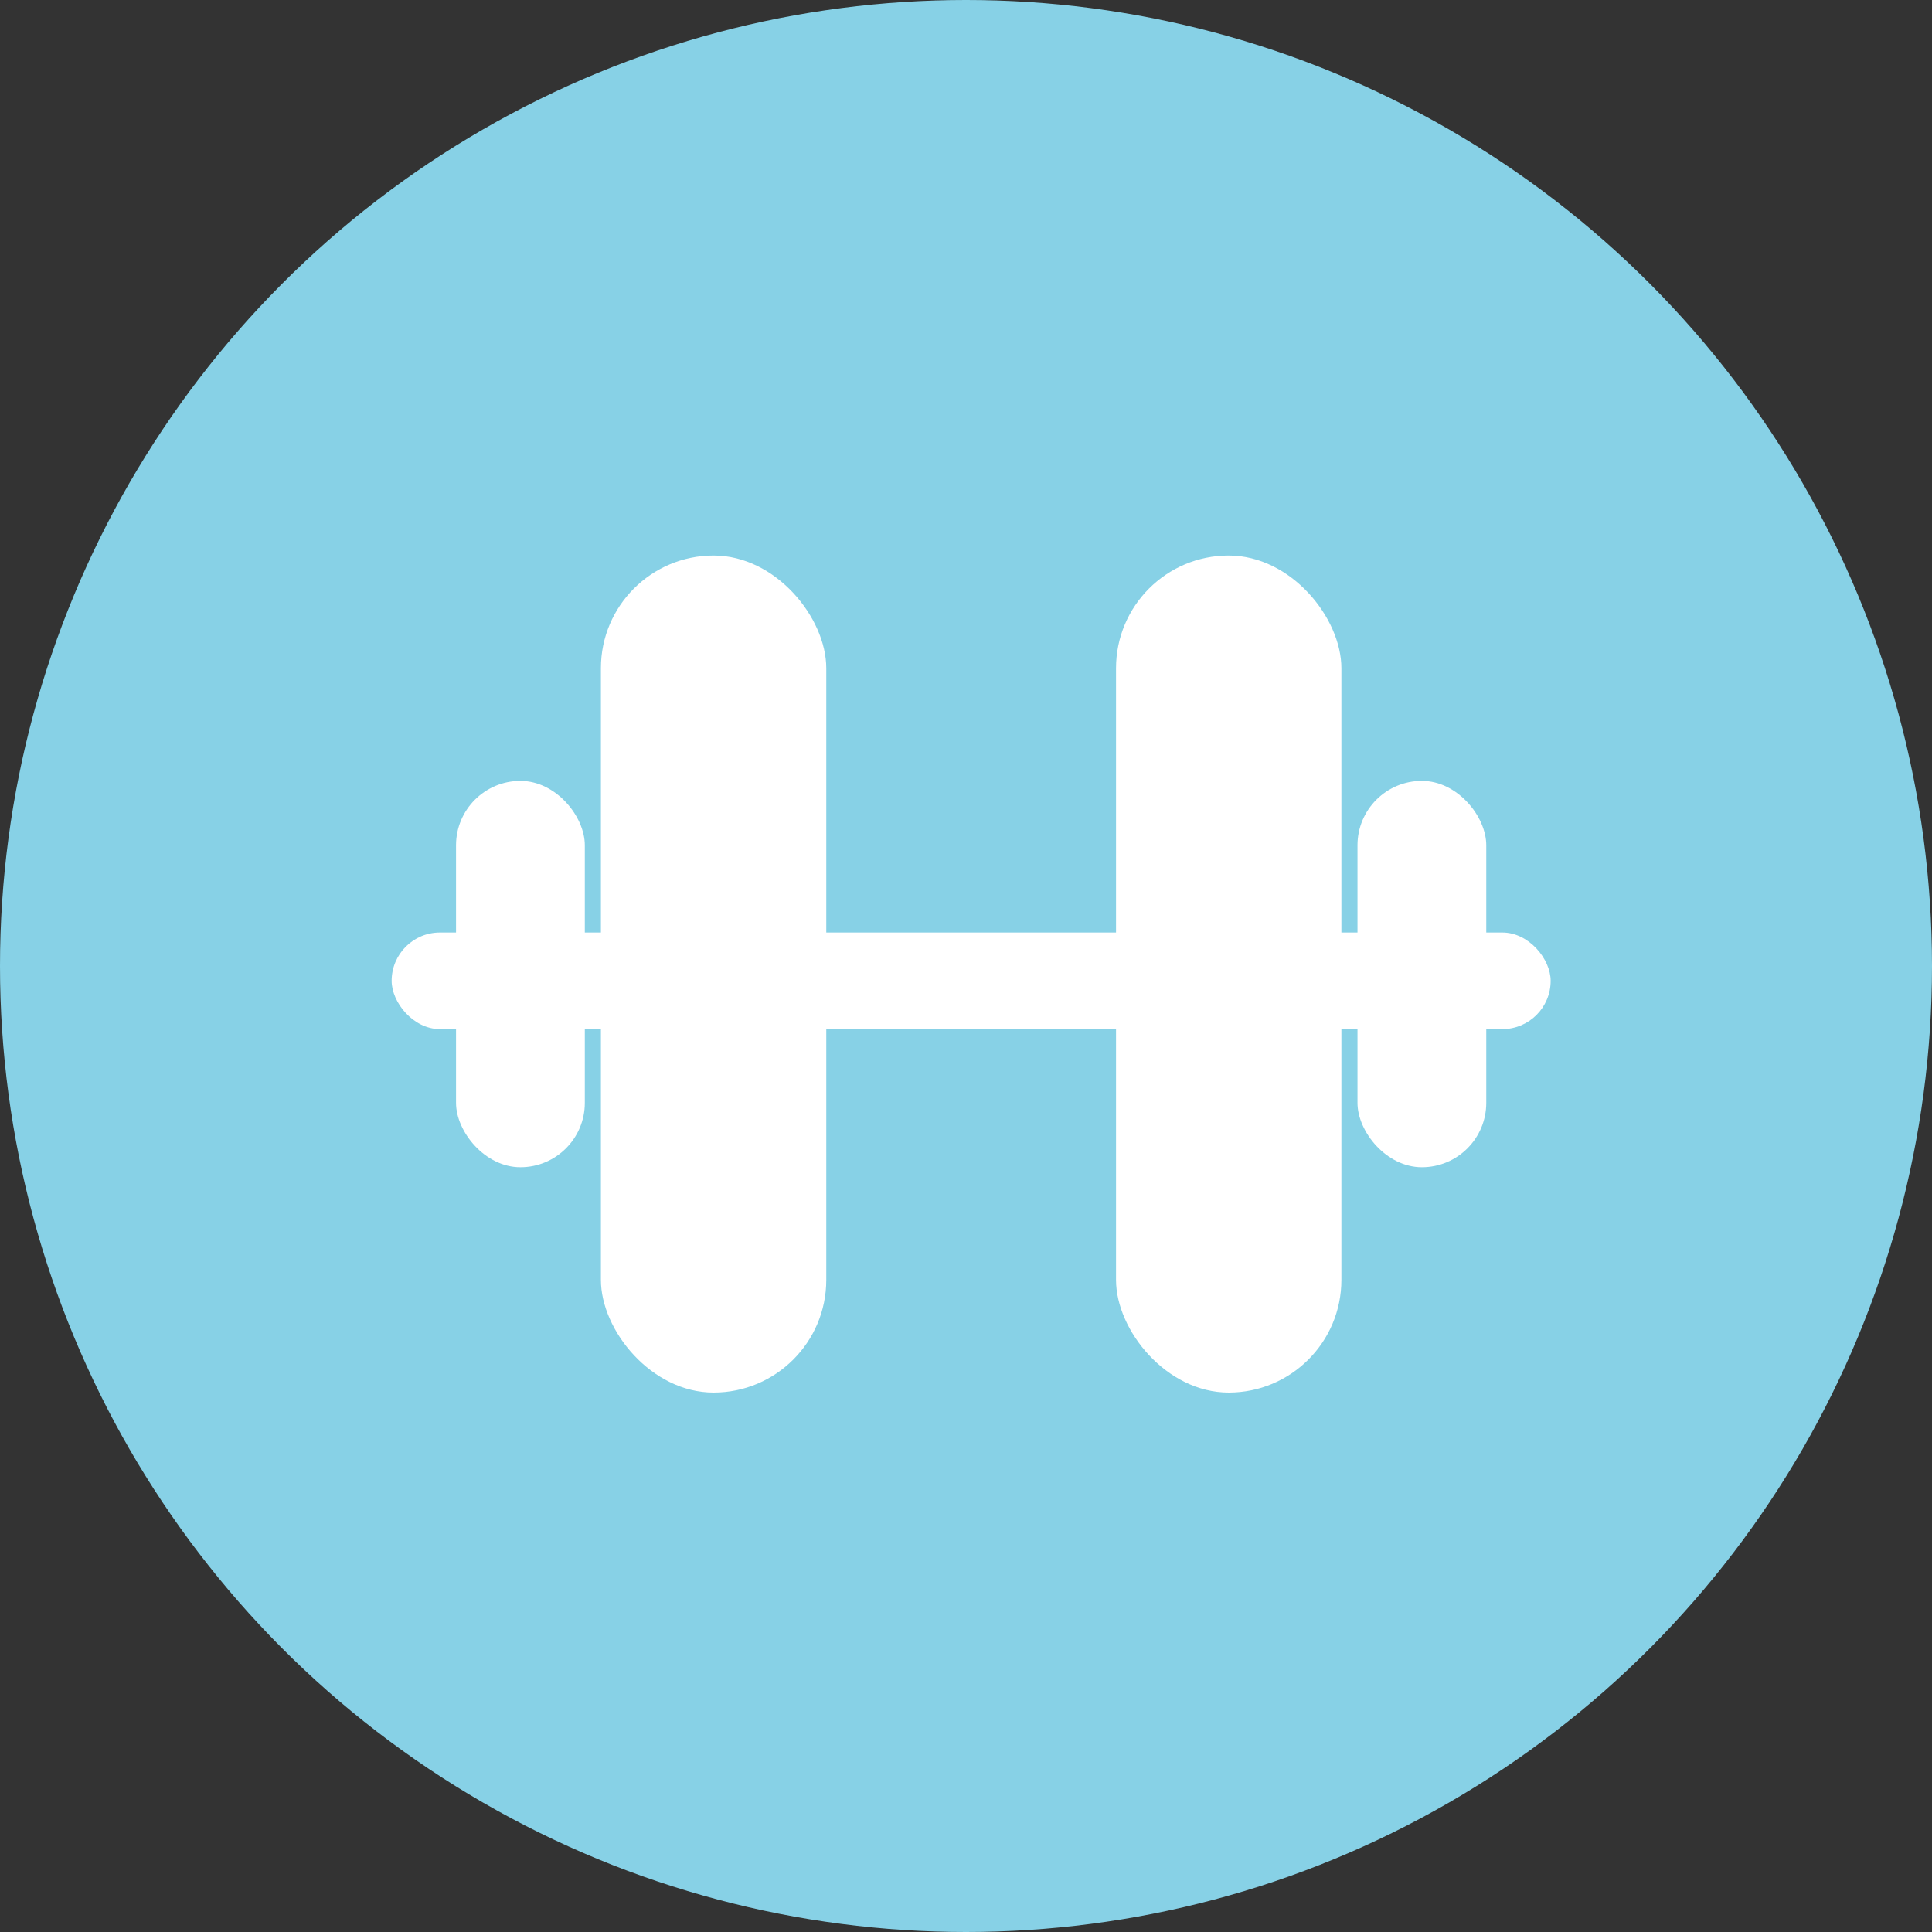
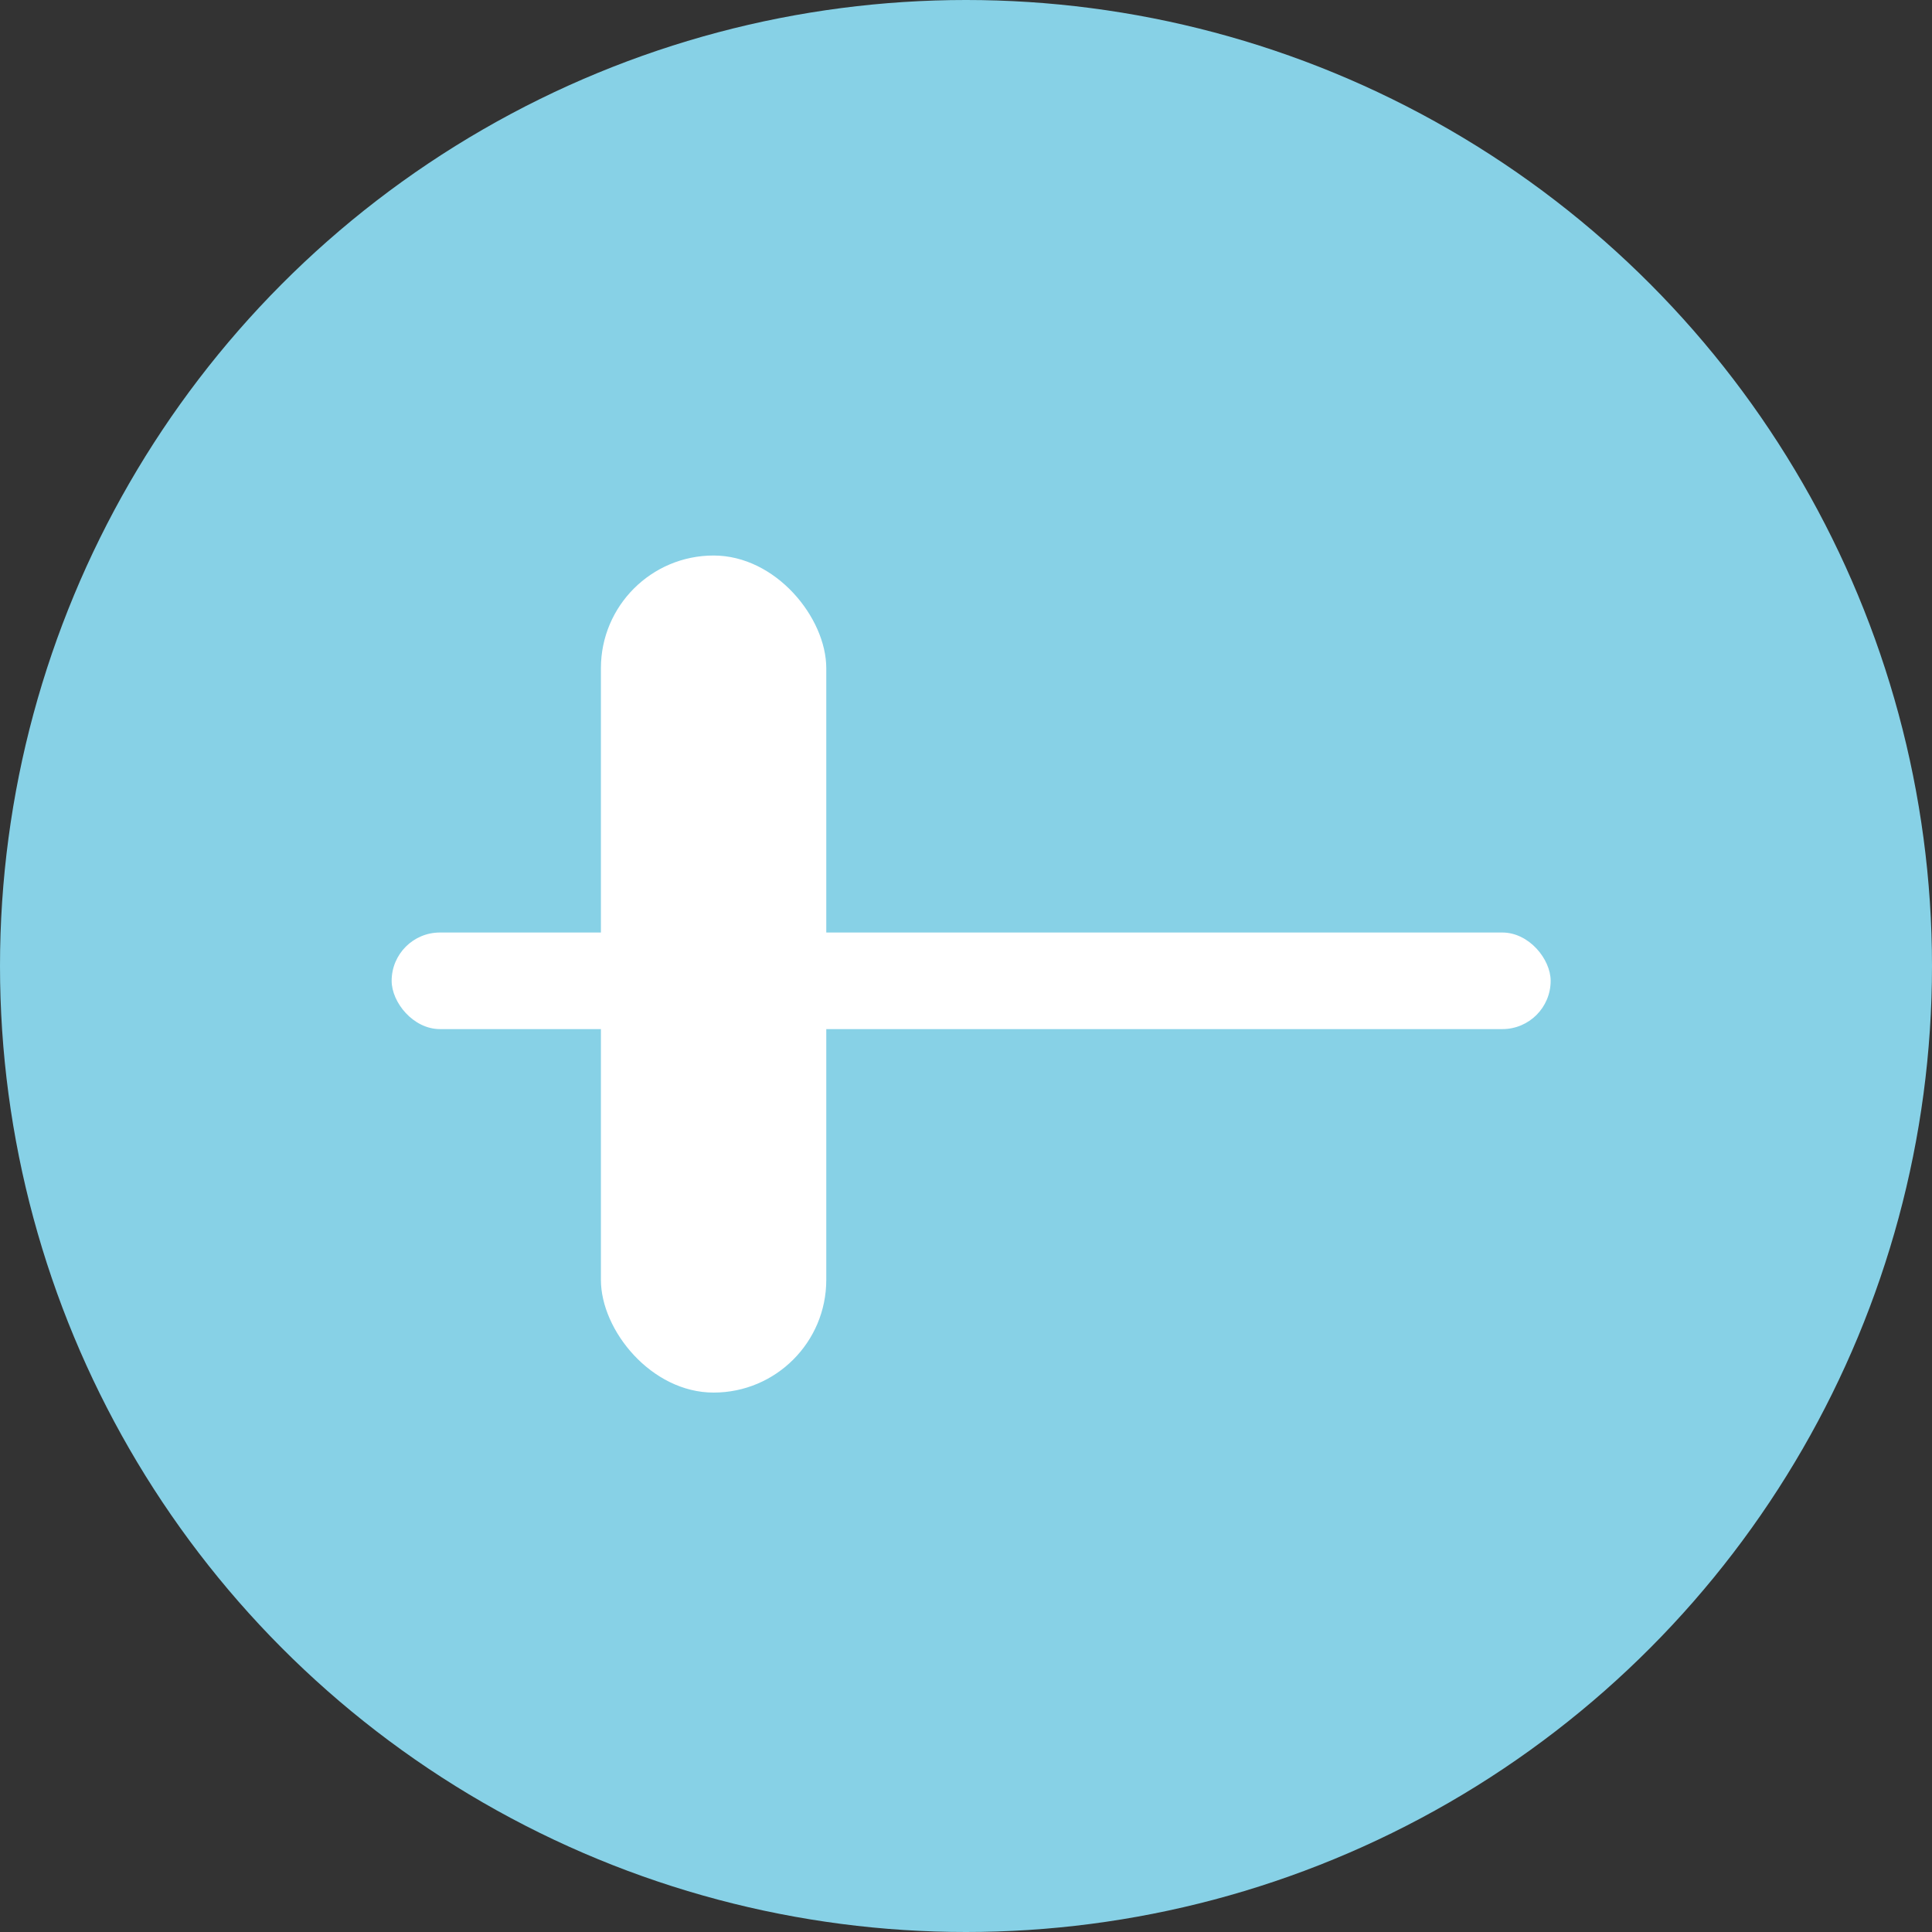
<svg xmlns="http://www.w3.org/2000/svg" id="Capa_2" viewBox="0 0 120.02 120.02">
  <rect x="0" y="0" width="120.02" height="120.02" fill="#333333" stroke="none" />
  <defs>
    <style>.cls-1{fill:#fff;}.cls-2{fill:#87d1e6;}</style>
  </defs>
  <g id="_Capa_">
    <g>
      <circle class="cls-2" cx="60.01" cy="60.01" r="60.01" />
      <rect class="cls-1" x="24.33" y="57.93" width="72" height="6" rx="3" ry="3" />
      <rect class="cls-1" x="37.33" y="34.51" width="14" height="52" rx="7" ry="7" />
-       <rect class="cls-1" x="28.33" y="48.51" width="8" height="24" rx="4" ry="4" />
-       <rect class="cls-1" x="84.33" y="48.51" width="8" height="24" rx="4" ry="4" />
-       <rect class="cls-1" x="69.33" y="34.51" width="14" height="52" rx="7" ry="7" />
    </g>
  </g>
</svg>